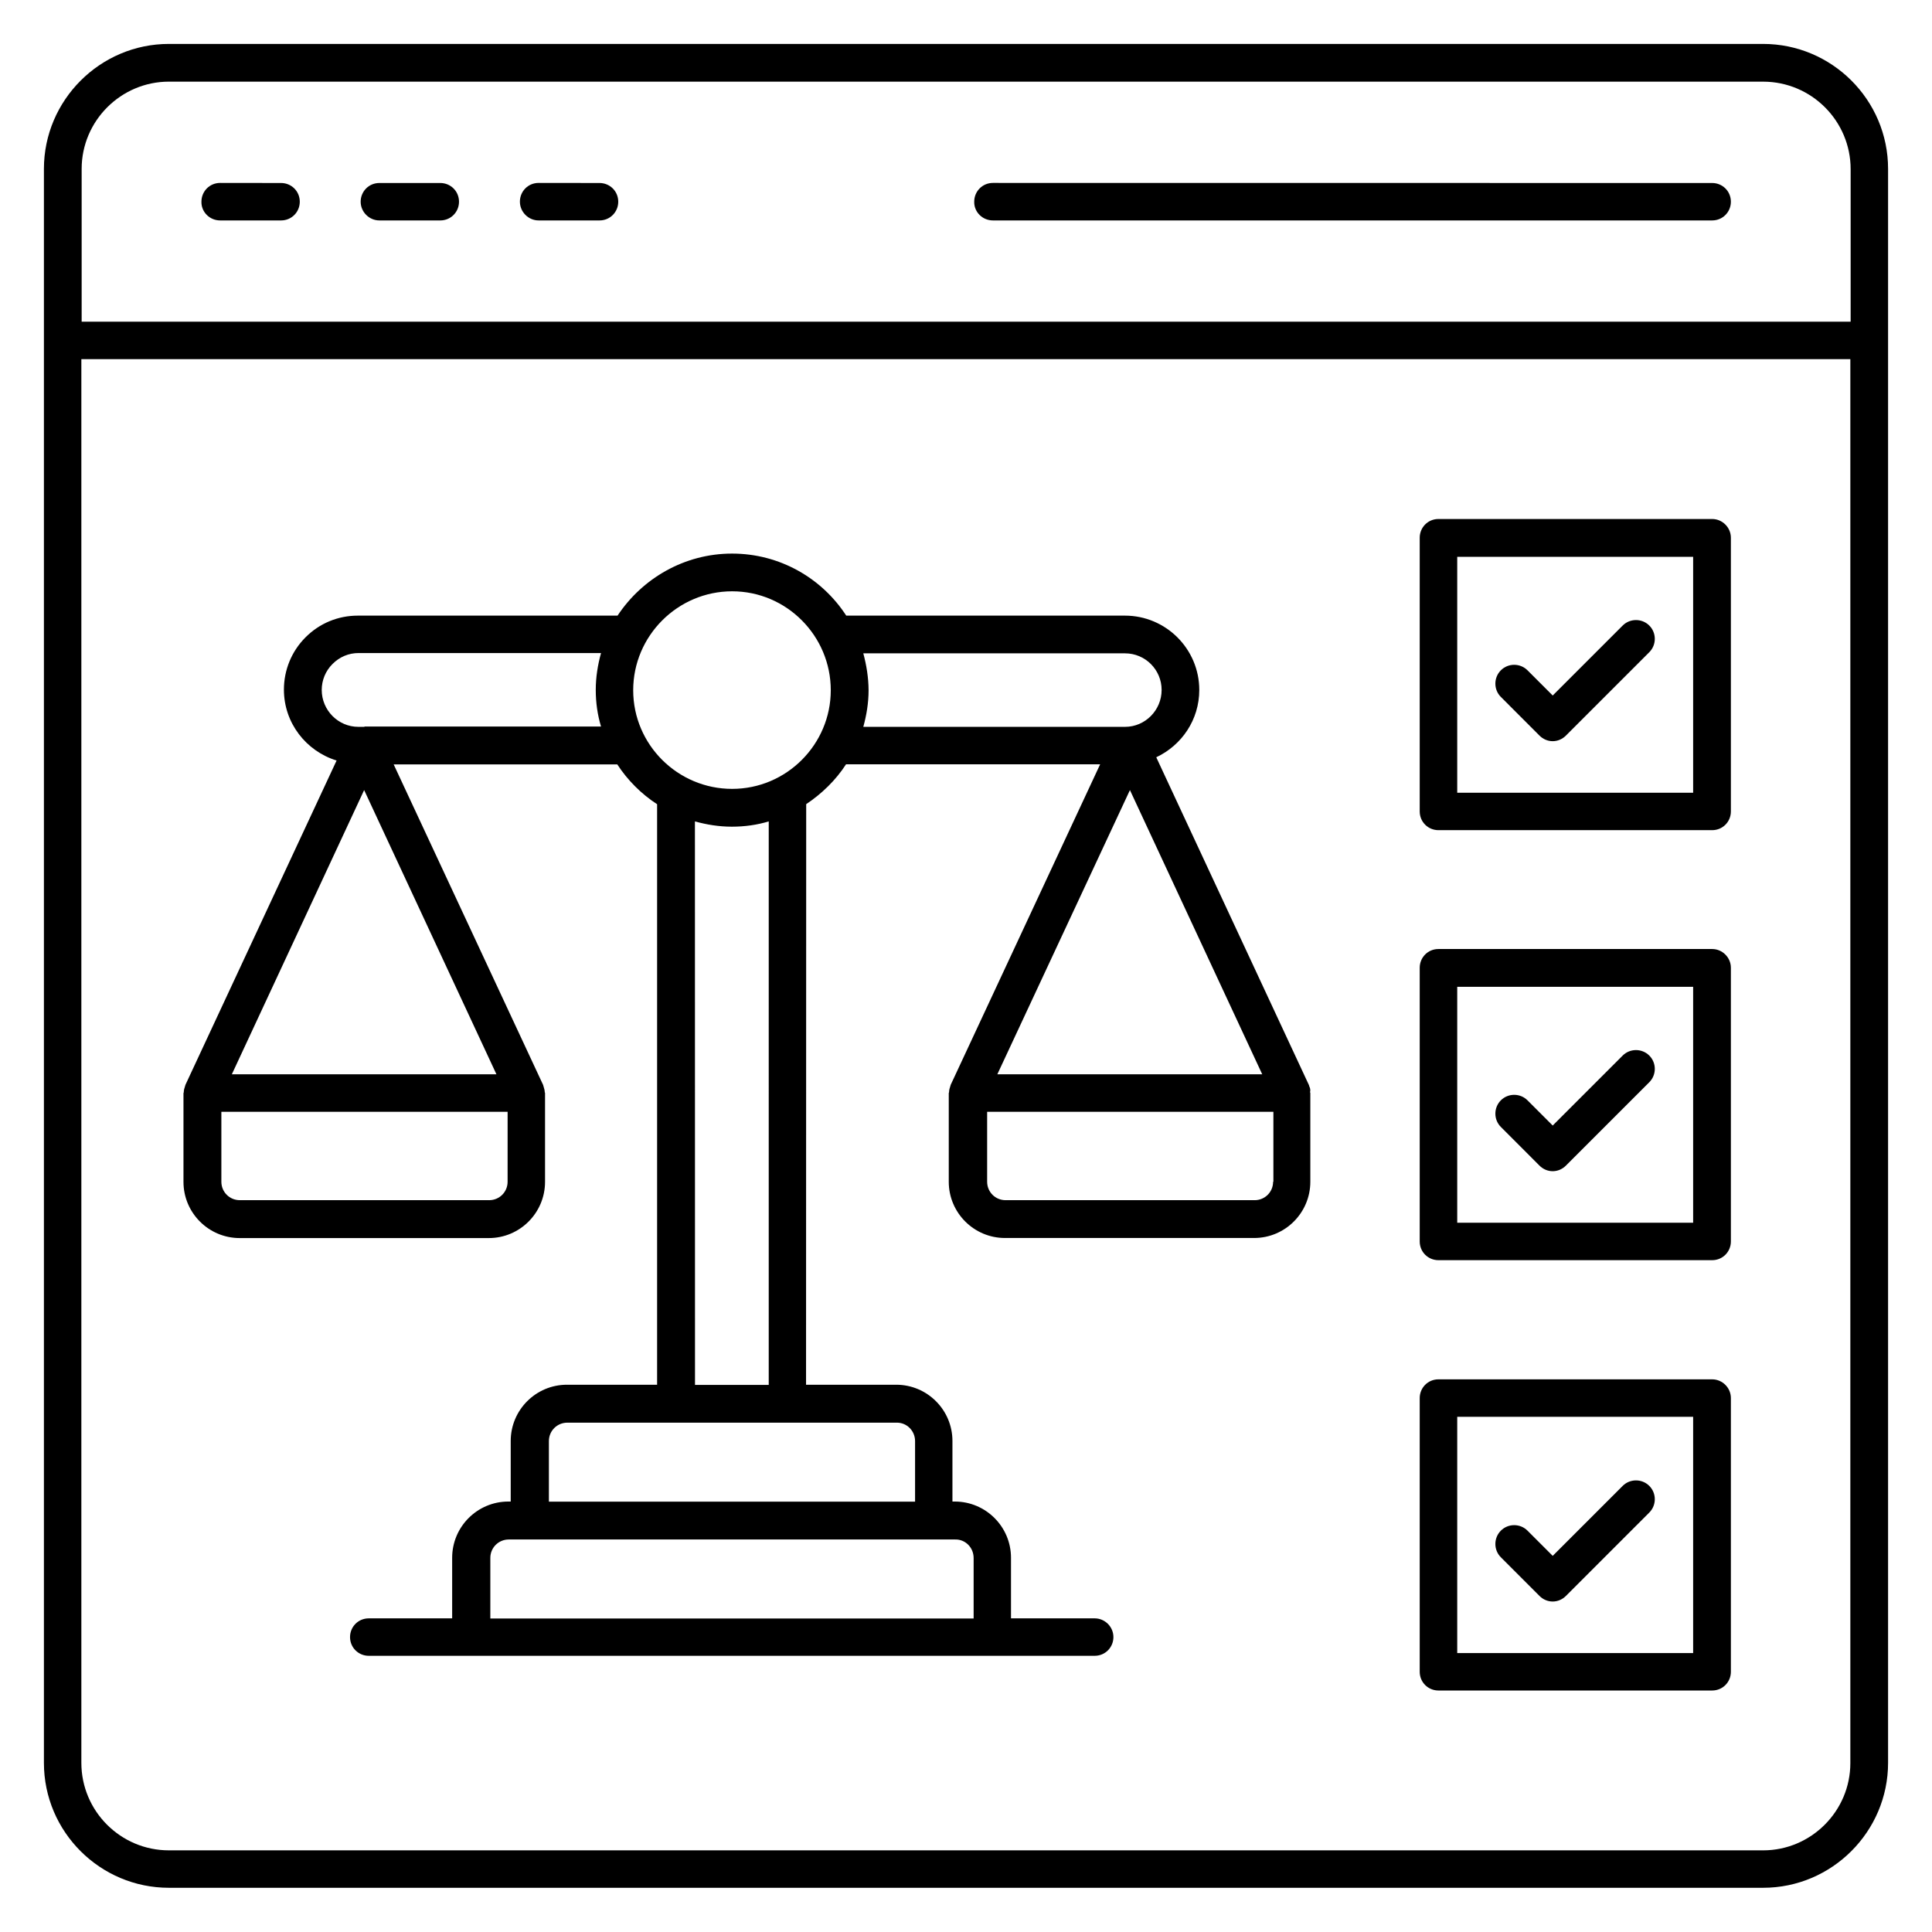
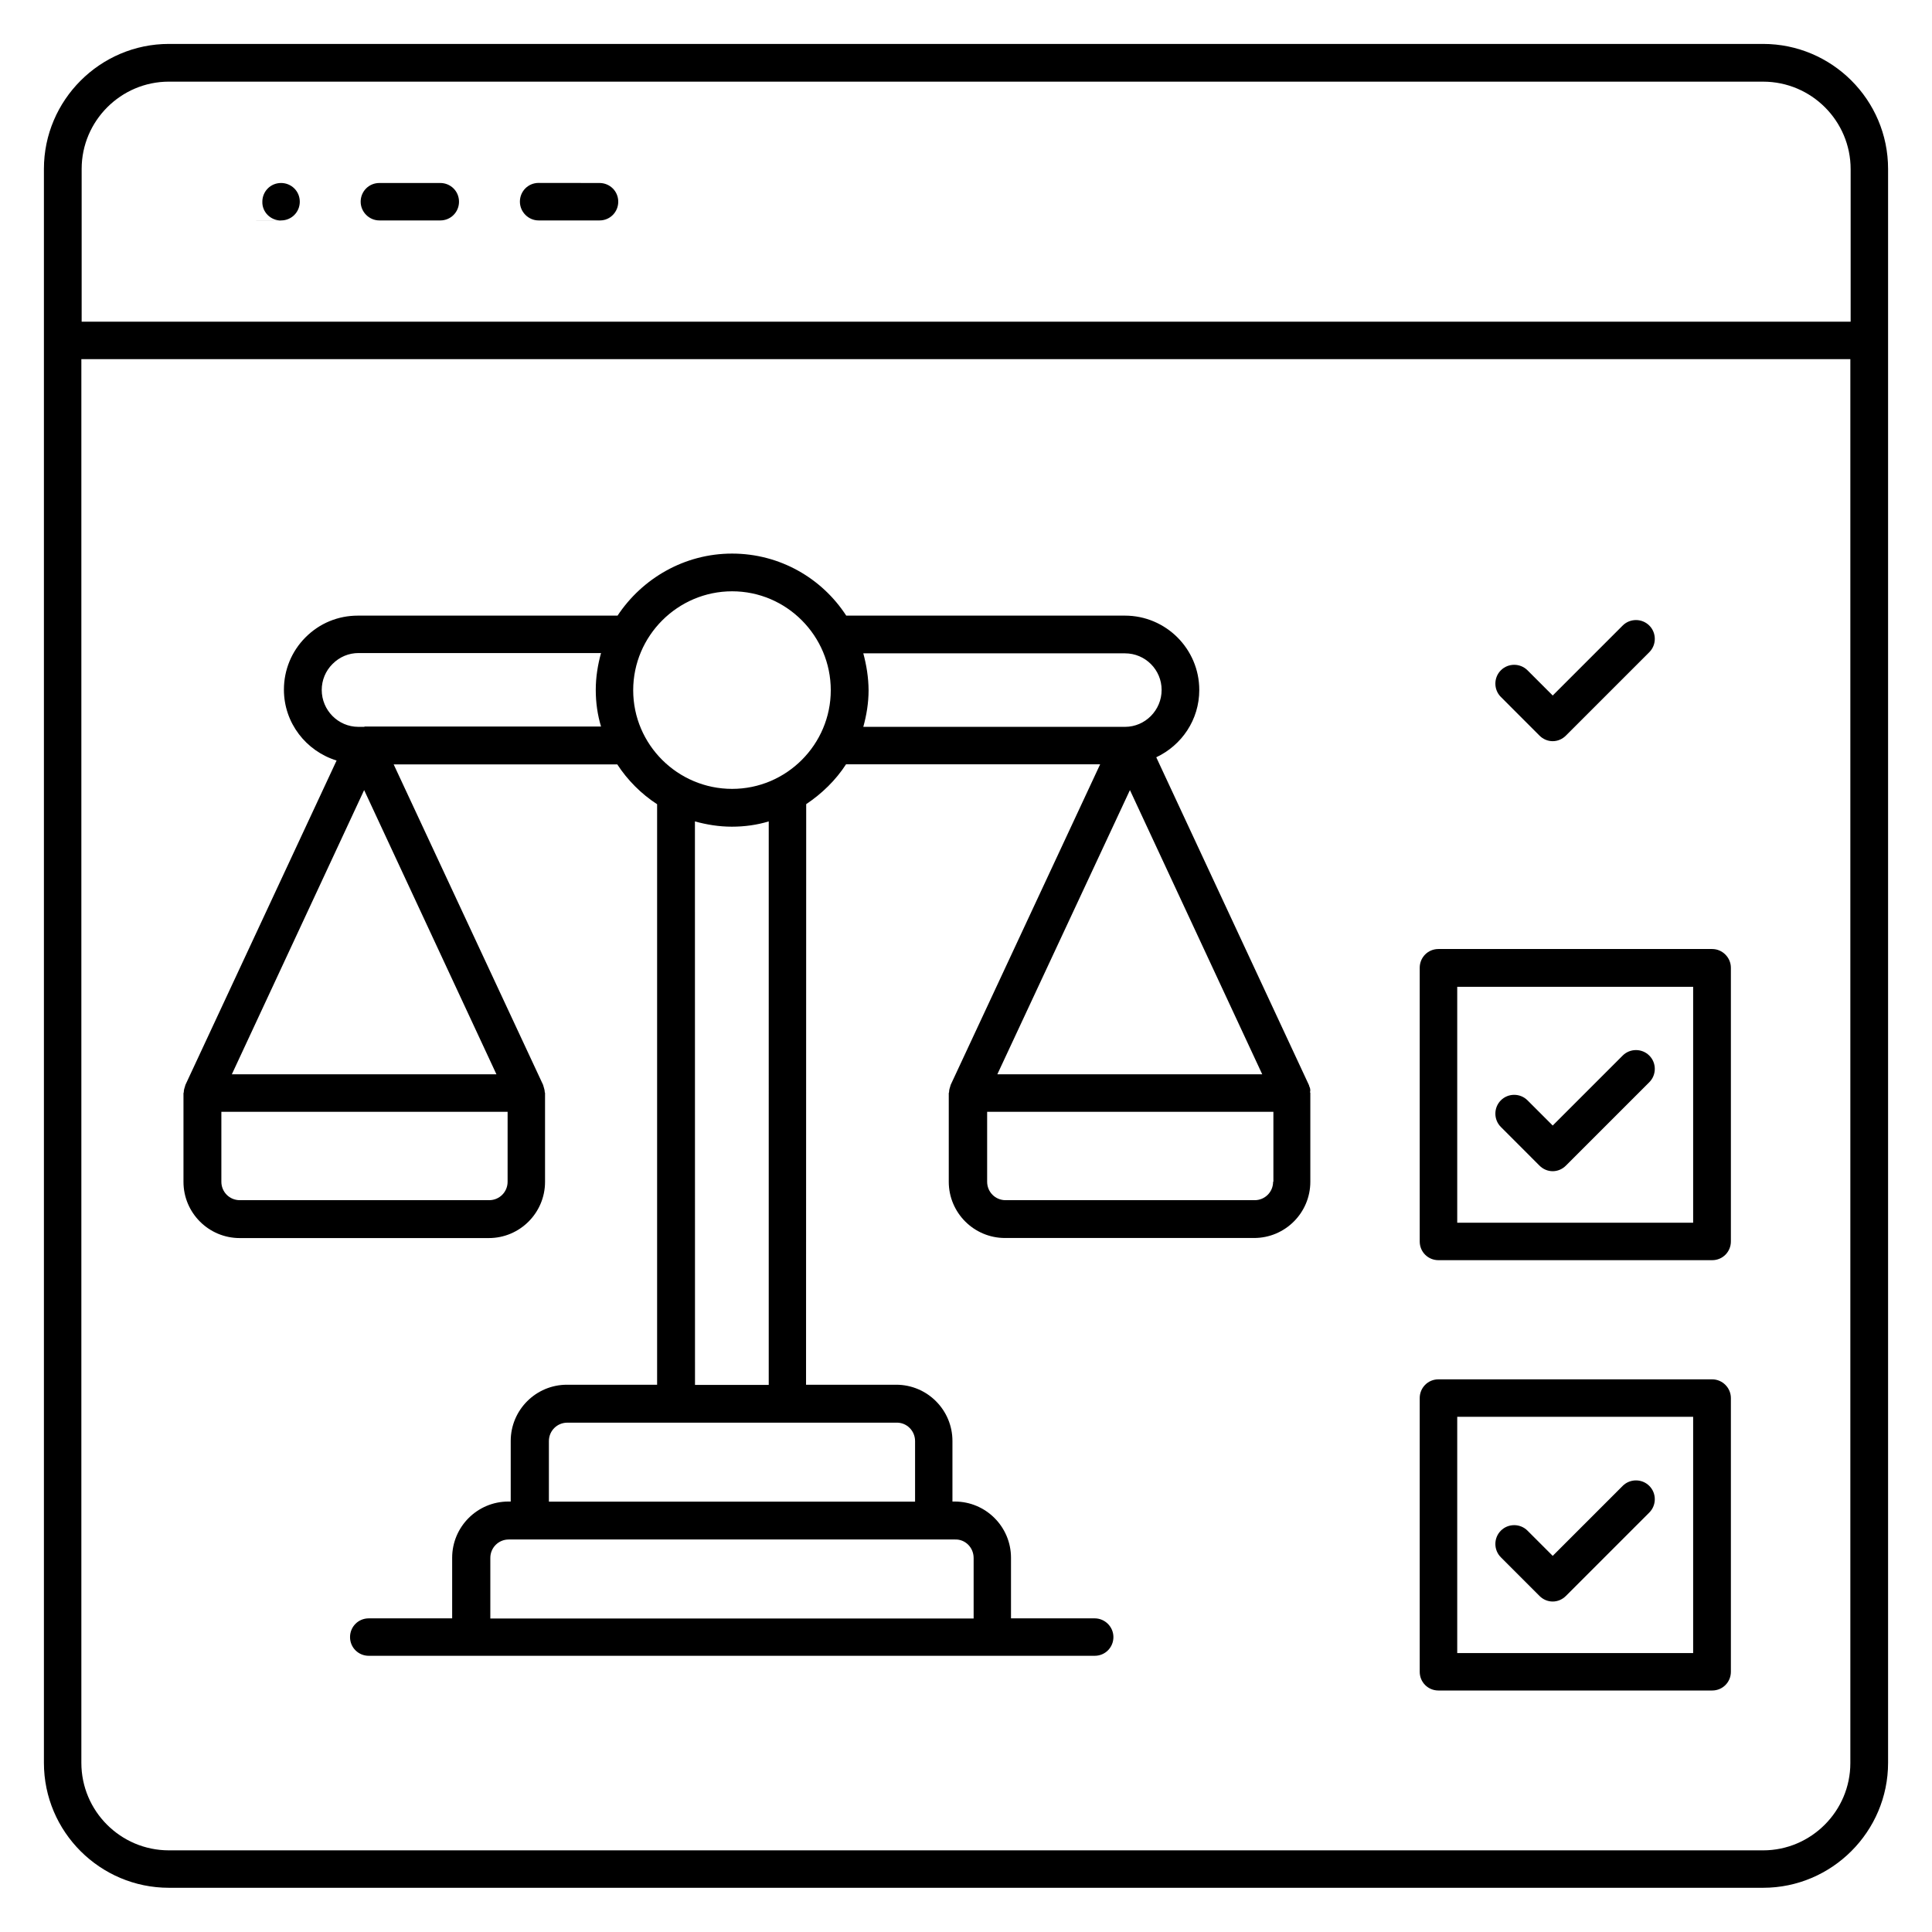
<svg xmlns="http://www.w3.org/2000/svg" width="512pt" height="512pt" version="1.1" viewBox="0 0 512 512">
  <path d="m500.36 44.762c0-18.301-14.898-33.121-33.121-33.121h-422.48c-18.219 0-33.121 14.898-33.121 33.121v422.4c0 18.301 14.898 33.121 33.121 33.121h422.48c18.238 0 33.121-14.898 33.121-33.121zm-455.6-23.121h422.48c12.801 0 23.199 10.398 23.199 23.199v40.418h-468.8v-40.5c0-12.719 10.398-23.121 23.121-23.121zm422.48 468.72h-422.48c-12.801 0-23.199-10.398-23.199-23.199v-371.98h468.8v372.06c0 12.719-10.398 23.121-23.121 23.121z" />
-   <path d="m263.14 58.418h190.6c2.801 0 4.961-2.238 4.961-4.961 0-2.801-2.238-4.961-4.961-4.961l-190.6-0.02c-2.801 0-4.961 2.238-4.961 4.961-0.078 2.719 2.16 4.981 4.961 4.981z" />
-   <path d="m58.344 58.418h16.141c2.801 0 4.961-2.238 4.961-4.961 0-2.801-2.238-4.961-4.961-4.961l-16.141-0.02c-2.801 0-4.961 2.238-4.961 4.961-0.078 2.719 2.16 4.981 4.961 4.981z" />
+   <path d="m58.344 58.418h16.141c2.801 0 4.961-2.238 4.961-4.961 0-2.801-2.238-4.961-4.961-4.961c-2.801 0-4.961 2.238-4.961 4.961-0.078 2.719 2.16 4.981 4.961 4.981z" />
  <path d="m100.54 58.418h16.141c2.801 0 4.961-2.238 4.961-4.961 0-2.801-2.238-4.961-4.961-4.961h-16.141c-2.801 0-4.961 2.238-4.961 4.961 0 2.699 2.238 4.961 4.961 4.961z" />
  <path d="m142.74 58.418h16.141c2.801 0 4.961-2.238 4.961-4.961 0-2.801-2.238-4.961-4.961-4.961l-16.141-0.02c-2.801 0-4.961 2.238-4.961 4.961 0 2.719 2.238 4.981 4.961 4.981z" />
  <path d="m347 287.96c0-0.078-0.078-0.16-0.078-0.238v-0.078l-40.5-86.957c6.738-3.18 11.398-9.922 11.398-17.84 0-10.859-8.84-19.699-19.699-19.699h-73.859c-6.441-9.922-17.602-16.441-30.262-16.441-12.641 0-23.82 6.602-30.34 16.441h-68.801c-5.281 0-10.16 2.019-13.879 5.738s-5.738 8.68-5.738 13.879c0 8.84 5.898 16.301 13.961 18.781l-40.102 86.043v0.078c0 0.078-0.078 0.16-0.078 0.238-0.16 0.461-0.32 1-0.32 1.559 0 0.078-0.078 0.16-0.078 0.238v23.5c0 8.219 6.68 14.898 14.898 14.898h66.023c8.219 0 14.898-6.68 14.898-14.898v-23.5c0-0.078 0-0.16-0.078-0.238 0-0.539-0.16-1-0.32-1.559 0-0.078-0.078-0.16-0.078-0.238v-0.078l-39.641-85.02h59.258c2.719 4.18 6.359 7.84 10.559 10.559v153.84h-23.898c-8.219 0-14.898 6.68-14.898 14.898v16.059h-0.621c-8.219 0-14.898 6.68-14.898 14.898v16.059h-22.102c-2.801 0-4.961 2.238-4.961 4.961 0 2.801 2.238 4.961 4.961 4.961h192.38c2.801 0 4.961-2.238 4.961-4.961 0-2.719-2.238-4.961-4.961-4.961h-22.18v-16.059c0-8.219-6.68-14.898-14.898-14.898h-0.621v-16.059c0-8.219-6.68-14.898-14.898-14.898h-23.898l0.039-153.86c4.18-2.801 7.84-6.359 10.559-10.559h67.34l-39.641 85.02v0.078c0 0.078-0.078 0.16-0.078 0.238-0.16 0.461-0.32 1-0.32 1.559 0 0.078-0.078 0.16-0.078 0.238v23.5c0 8.219 6.68 14.898 14.898 14.898h66.023c8.219 0 14.898-6.68 14.898-14.898v-23.5c0-0.078 0-0.16-0.078-0.238 0.141-0.48 0.059-1.02-0.16-1.48zm-212.48 25.219c0 2.719-2.18 4.879-4.879 4.879h-66.098c-2.719 0-4.879-2.18-4.879-4.879v-18.539h75.859zm-73.078-28.48 35.059-75.32 35.059 75.32zm35.141-92.078h-1.621c-5.359 0-9.699-4.422-9.699-9.781 0-2.559 1-5.039 2.879-6.898 1.859-1.859 4.262-2.879 6.898-2.879h64.242c-0.859 3.102-1.398 6.359-1.398 9.781 0 3.34 0.461 6.602 1.398 9.699h-62.699zm161.44 220.24v16.059h-128.08v-16.059c0-2.719 2.18-4.879 4.879-4.879h118.3c2.719-0.078 4.898 2.16 4.898 4.879zm-15.52-30.961v16.059h-97.039v-16.059c0-2.719 2.18-4.879 4.879-4.879h87.199c2.781-0.078 4.961 2.18 4.961 4.879zm-38.781-14.879h-19.539l-0.02-149.34c3.102 0.859 6.359 1.398 9.781 1.398s6.68-0.461 9.781-1.398zm-9.699-157.96c-14.422 0-26.219-11.719-26.219-26.141s11.801-26.219 26.219-26.219c14.422 0 26.141 11.801 26.141 26.219 0 14.359-11.719 26.141-26.141 26.141zm34.762-35.918h69.359c5.359 0 9.699 4.34 9.699 9.699s-4.34 9.781-9.699 9.781h-69.359c0.859-3.102 1.398-6.359 1.398-9.699-0.02-3.398-0.559-6.66-1.398-9.781zm70.66 36.238 35.059 75.32h-70.199zm37.941 103.8c0 2.719-2.18 4.879-4.879 4.879h-66.023c-2.719 0-4.879-2.18-4.879-4.879v-18.539h75.859v18.539z" />
-   <path d="m453.74 137.54h-72.539c-2.801 0-4.961 2.238-4.961 4.961v72.539c0 2.801 2.238 4.961 4.961 4.961h72.539c2.801 0 4.961-2.238 4.961-4.961v-72.539c0-2.699-2.238-4.961-4.961-4.961zm-5.039 72.539h-62.52v-62.52h62.52z" />
  <path d="m407.98 194.94c0.941 0.941 2.18 1.48 3.5 1.48 1.32 0 2.559-0.539 3.5-1.48l22.102-22.102c1.941-1.941 1.941-5.121 0-7.059-1.941-1.941-5.121-1.941-7.059 0l-18.539 18.539-6.68-6.68c-1.941-1.941-5.121-1.941-7.059 0-1.941 1.941-1.941 5.121 0 7.059z" />
  <path d="m453.74 251.5h-72.539c-2.801 0-4.961 2.238-4.961 4.961v72.539c0 2.801 2.238 4.961 4.961 4.961h72.539c2.801 0 4.961-2.238 4.961-4.961v-72.539c0-2.699-2.238-4.961-4.961-4.961zm-5.039 72.539h-62.52v-62.52h62.52z" />
  <path d="m407.98 308.9c0.941 0.941 2.18 1.48 3.5 1.48 1.32 0 2.559-0.539 3.5-1.48l22.102-22.102c1.941-1.941 1.941-5.121 0-7.059-1.941-1.941-5.121-1.941-7.059 0l-18.539 18.539-6.68-6.68c-1.941-1.941-5.121-1.941-7.059 0-1.941 1.941-1.941 5.121 0 7.059z" />
  <path d="m453.74 365.54h-72.539c-2.801 0-4.961 2.238-4.961 4.961v72.539c0 2.801 2.238 4.961 4.961 4.961h72.539c2.801 0 4.961-2.238 4.961-4.961v-72.539c0-2.719-2.238-4.961-4.961-4.961zm-5.039 72.539h-62.52v-62.617h62.52z" />
  <path d="m407.98 422.94c0.941 0.941 2.18 1.48 3.5 1.48 1.32 0 2.559-0.539 3.5-1.48l22.102-22.102c1.941-1.941 1.941-5.121 0-7.059-1.941-1.941-5.121-1.941-7.059 0l-18.539 18.539-6.68-6.68c-1.941-1.941-5.121-1.941-7.059 0-1.941 1.941-1.941 5.121 0 7.059z" />
</svg>